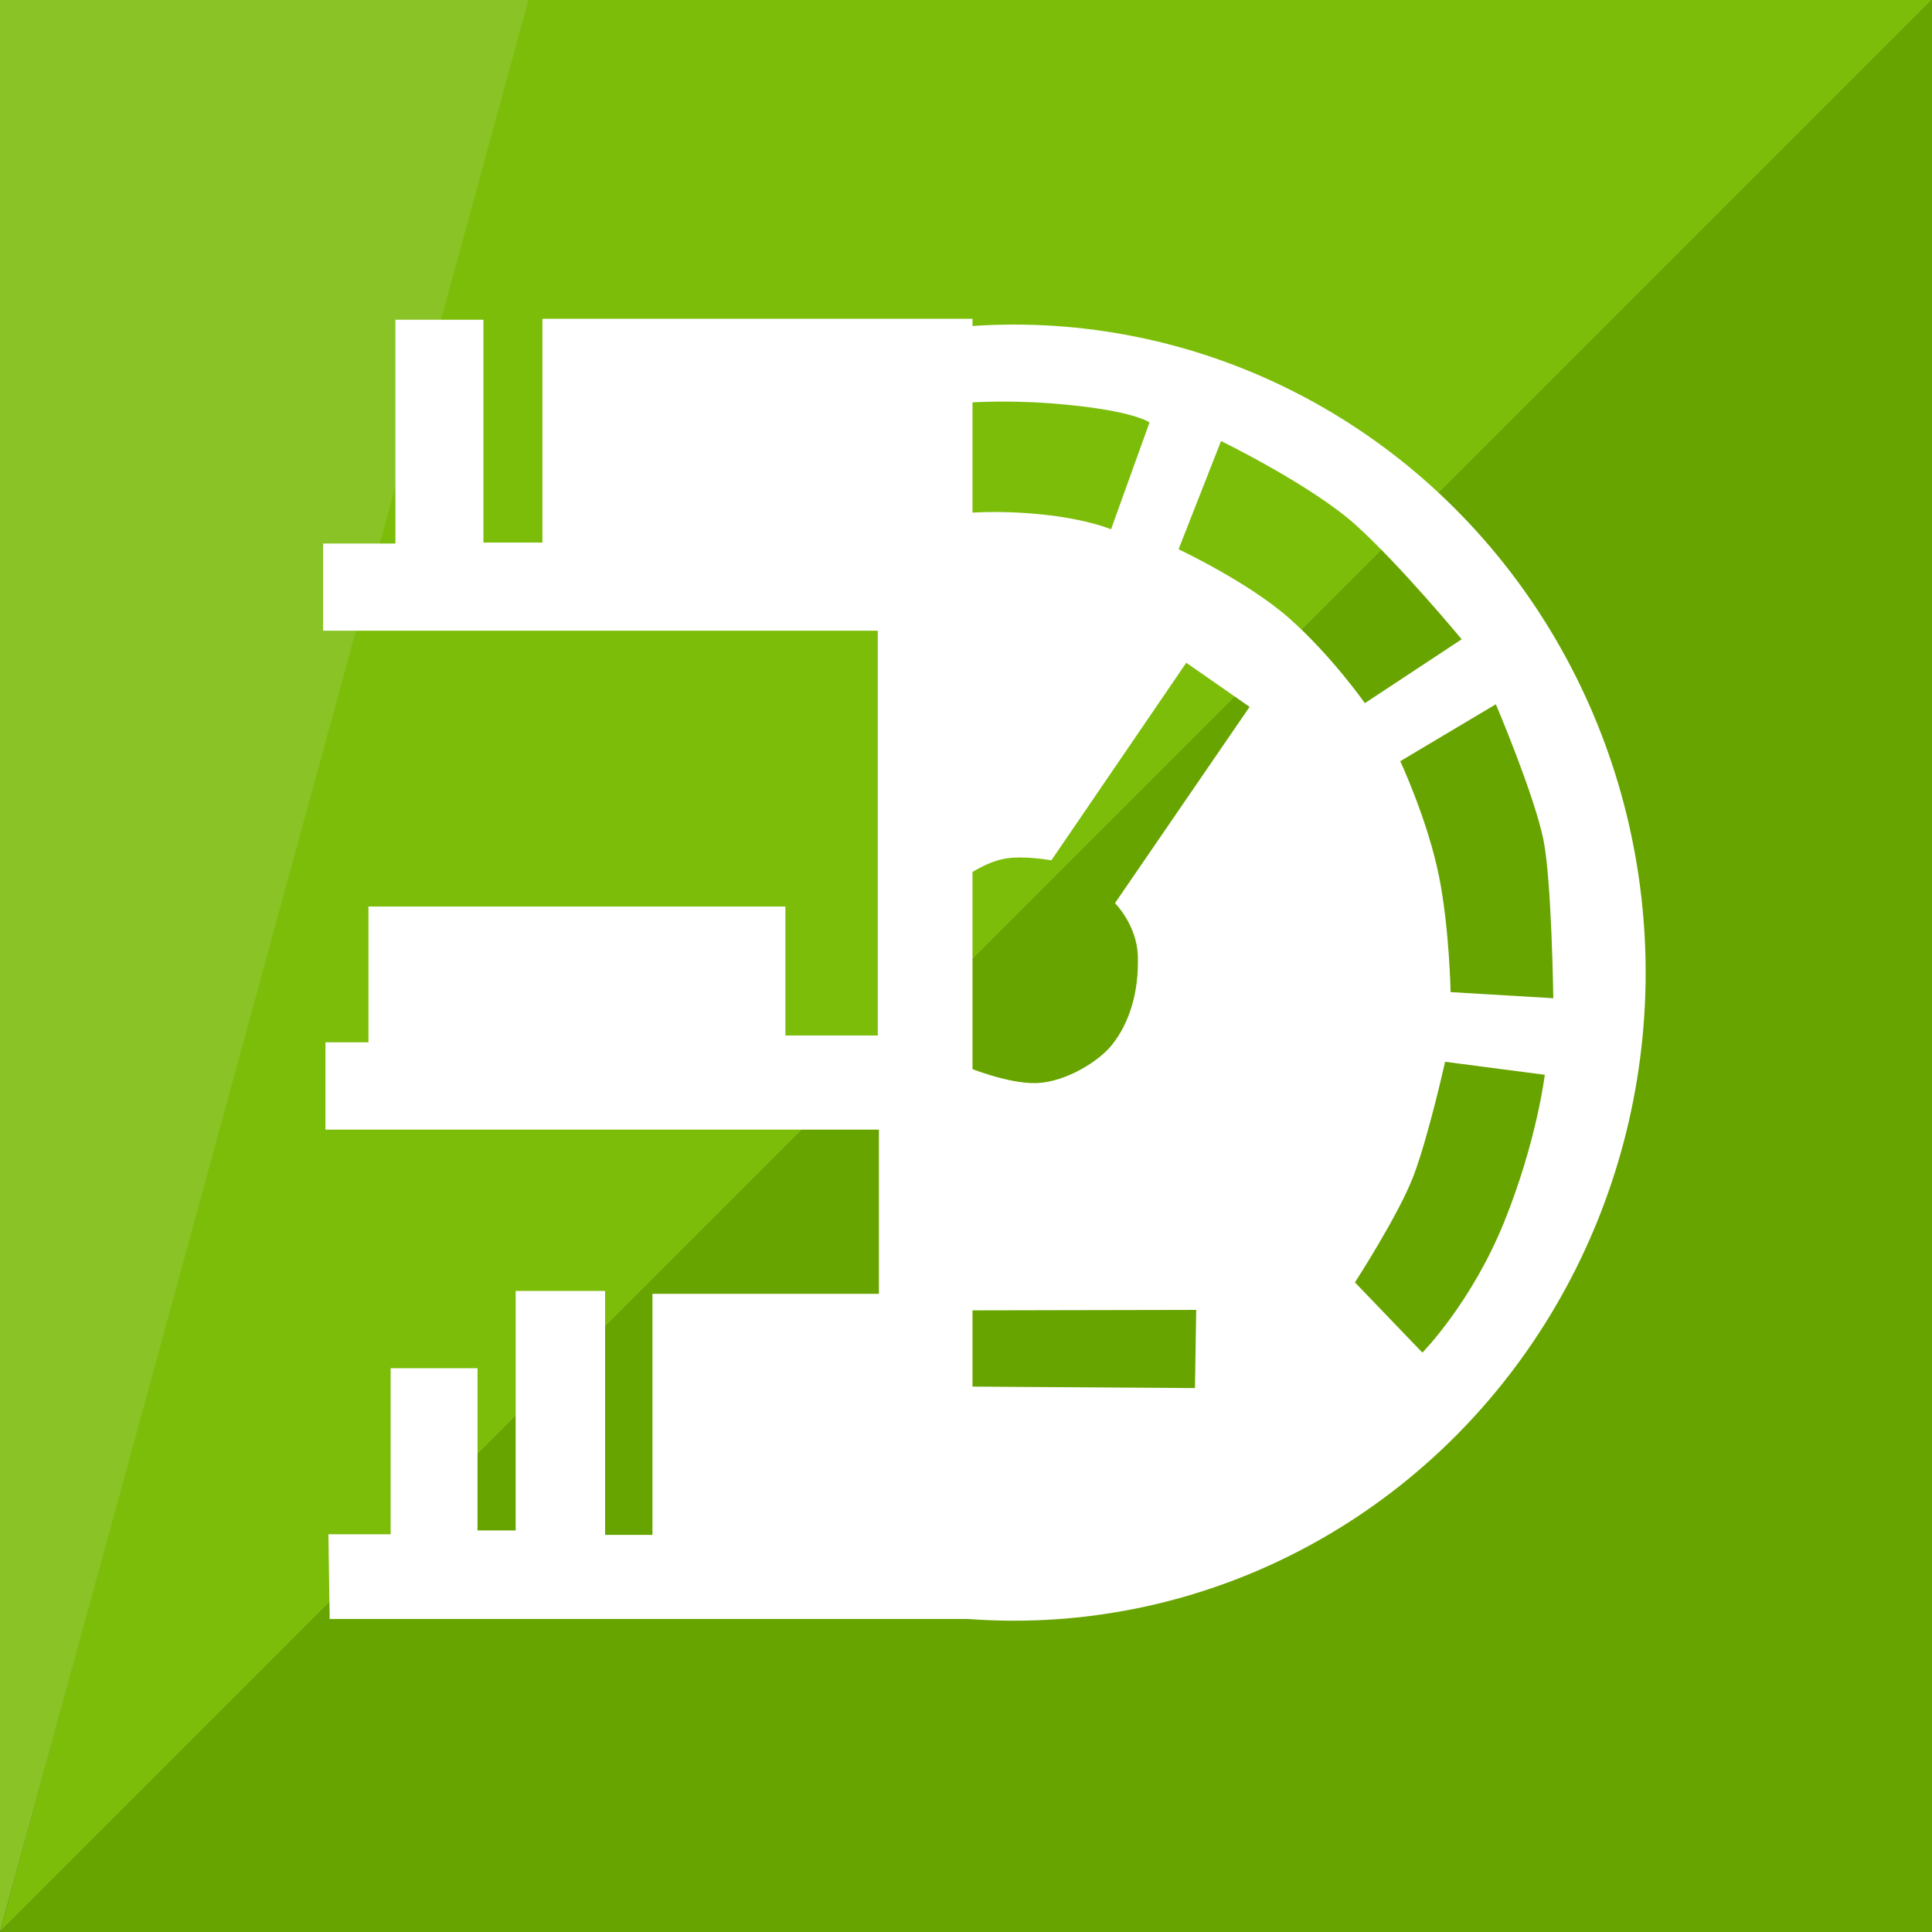
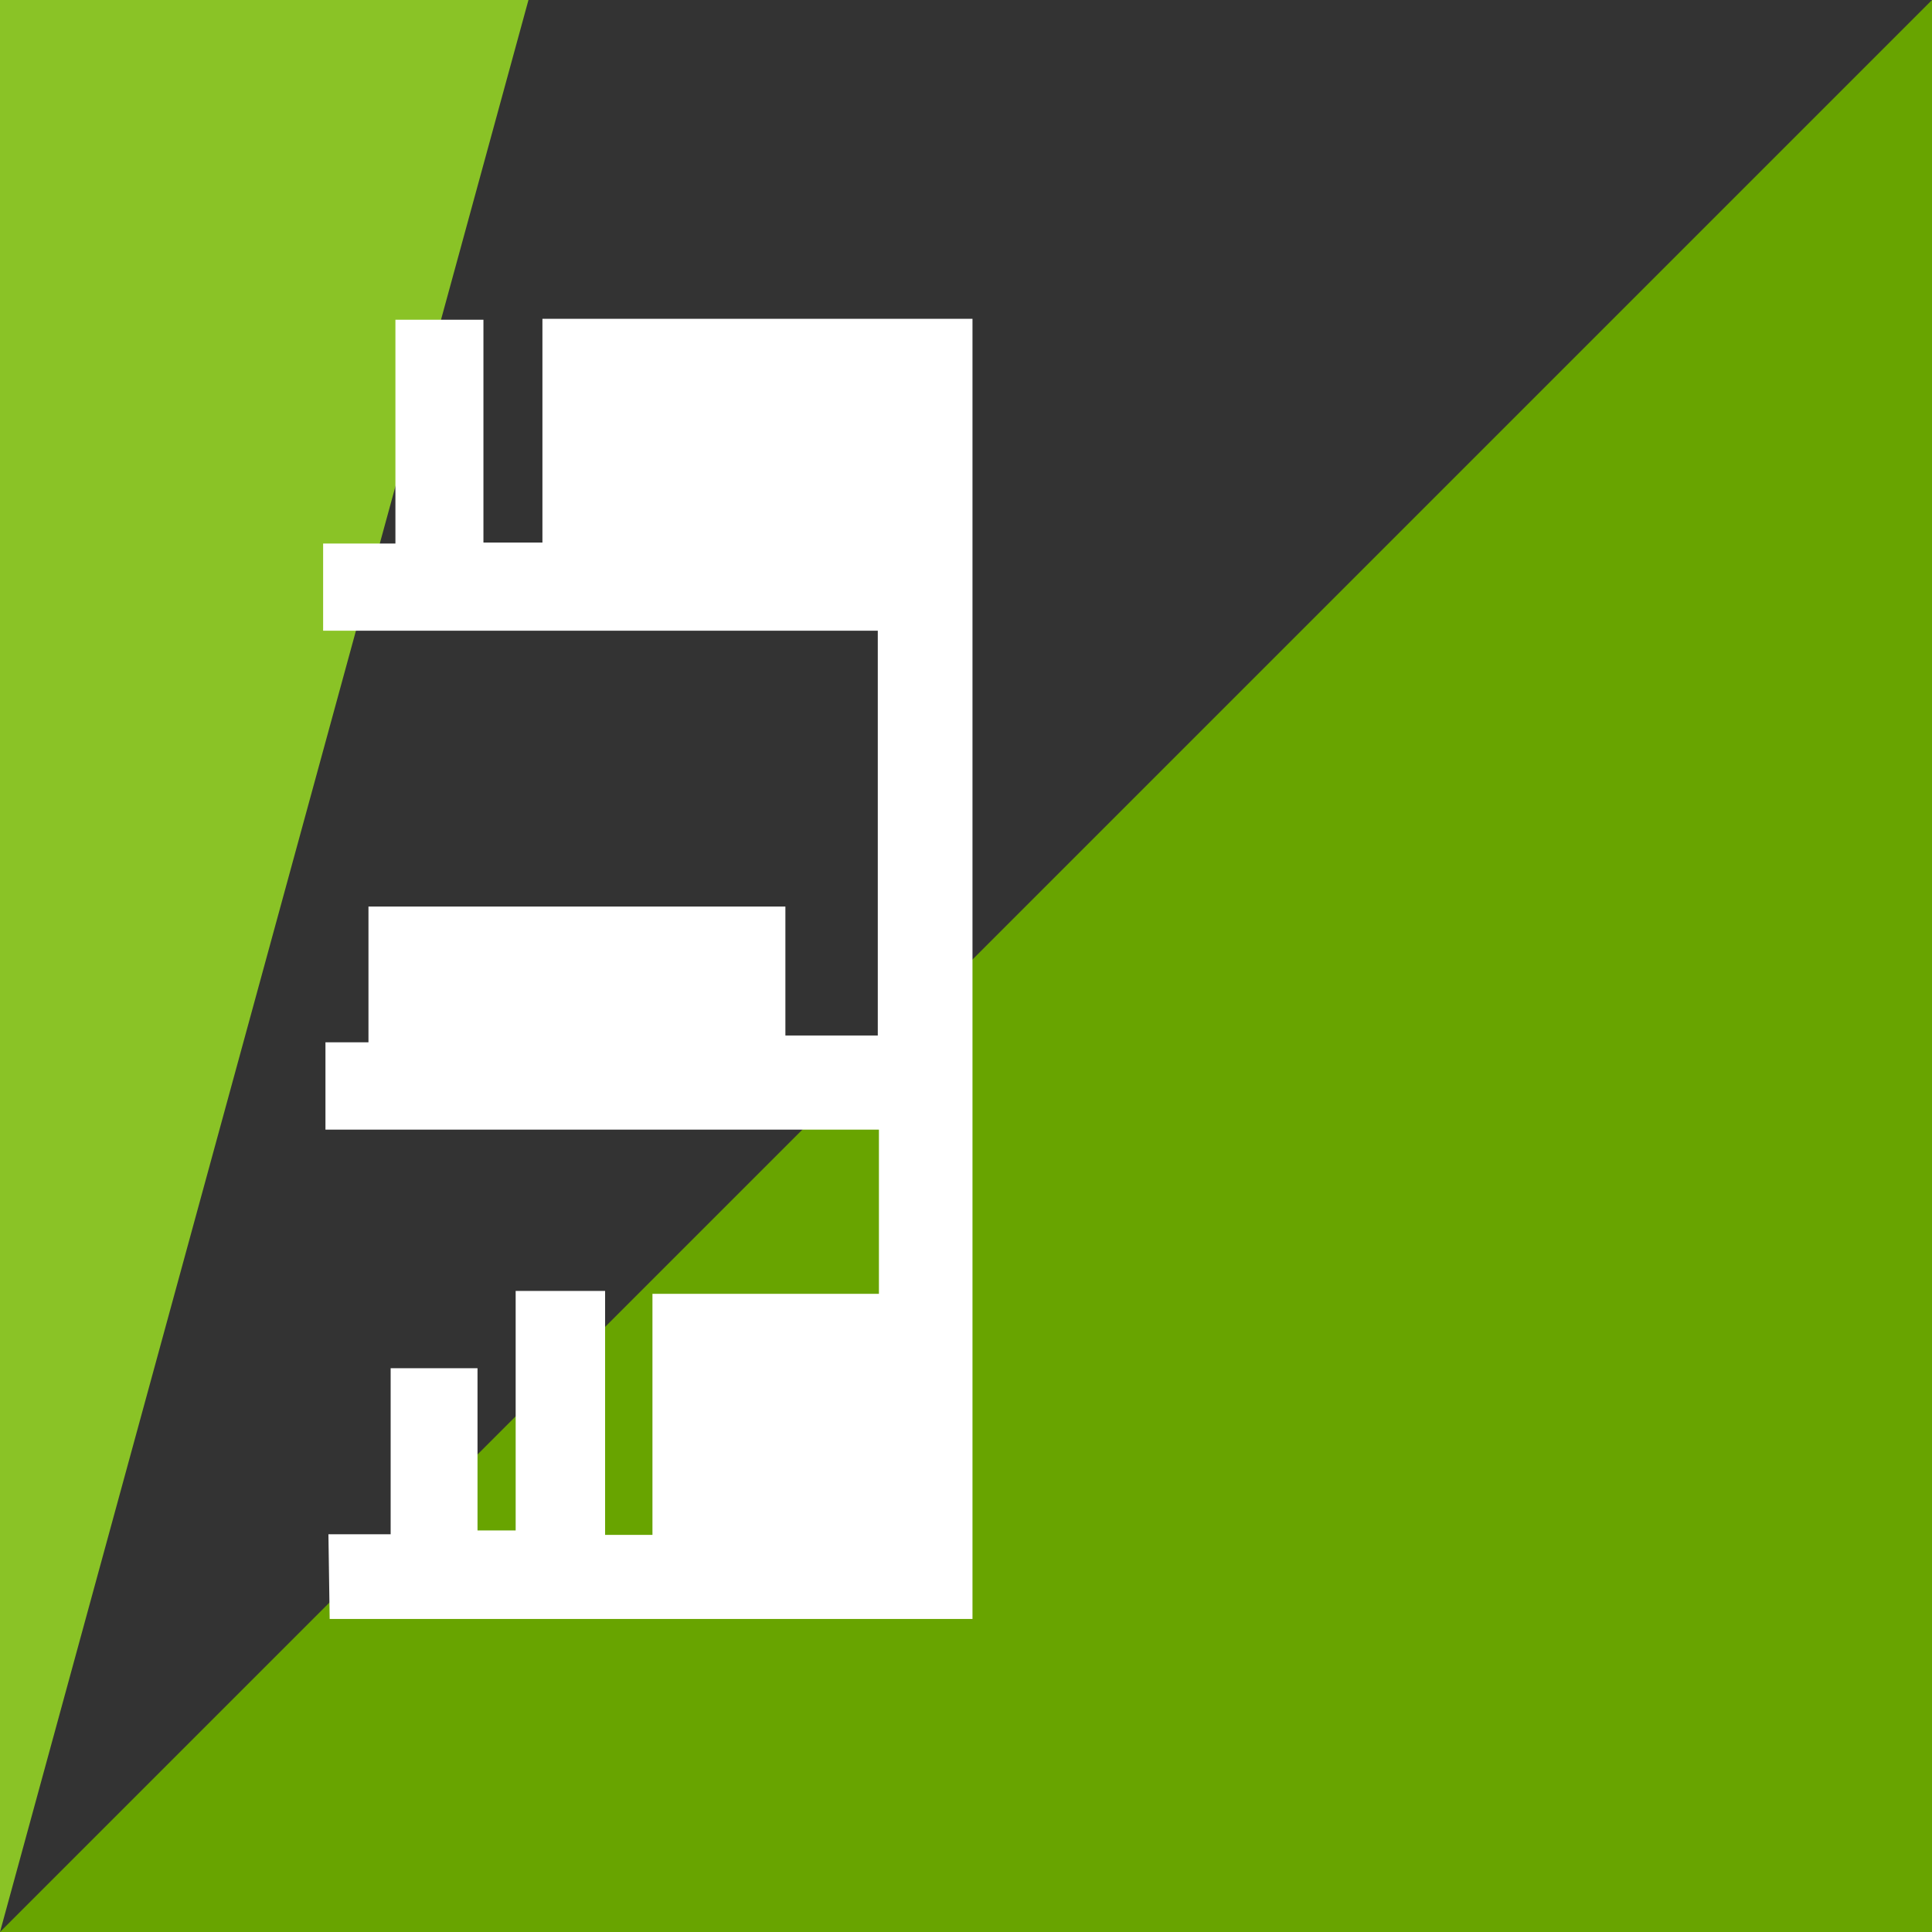
<svg xmlns="http://www.w3.org/2000/svg" xmlns:ns1="http://sodipodi.sourceforge.net/DTD/sodipodi-0.dtd" xmlns:ns2="http://www.inkscape.org/namespaces/inkscape" version="1.1" id="svg86974" width="340" height="340" viewBox="0 0 340 340" ns1:docname="nsys.png" ns2:export-filename="svg/nsys.svg" ns2:export-xdpi="96" ns2:export-ydpi="96">
  <rect x="0" y="0" width="340" height="340" fill="#333333" stroke="none" />
  <defs id="defs86978">
    <ns2:path-effect effect="powerclip" id="path-effect120867" is_visible="true" lpeversion="1" inverse="true" flatten="false" hide_clip="false" message="Use fill-rule evenodd on &lt;b&gt;fill and stroke&lt;/b&gt; dialog if no flatten result after convert clip to paths." />
    <ns2:path-effect effect="powerclip" id="path-effect118770" is_visible="true" lpeversion="1" inverse="true" flatten="false" hide_clip="false" message="Use fill-rule evenodd on &lt;b&gt;fill and stroke&lt;/b&gt; dialog if no flatten result after convert clip to paths." />
    <clipPath clipPathUnits="userSpaceOnUse" id="clipPath118718">
-       <rect style="display:inline;opacity:0.5;fill:#fd0000;fill-opacity:1;stroke:#000000;stroke-opacity:1" id="rect118720" width="119.421" height="229.568" x="170.438" y="56.285" ns2:label="positive" />
-     </clipPath>
+       </clipPath>
    <clipPath clipPathUnits="userSpaceOnUse" id="clipPath118754">
      <g id="g118768" ns2:label="negative" style="display:none">
        <path style="opacity:0.5;fill:#fd0000;fill-opacity:1;stroke:#000000;stroke-opacity:1" d="m 169.506,70.909 c 0,0 6.93,-0.588 15.567,0.084 14.447,1.124 17.221,3.361 17.221,3.361 l -6.77,18.796 c 0,0 -4.147,-1.804 -12.241,-2.621 -7.999,-0.807 -13.308,-0.223 -13.308,-0.223 z" id="path118756" ns1:nodetypes="csccscc" />
        <path style="opacity:0.5;fill:#fd0000;fill-opacity:1;stroke:#000000;stroke-opacity:1" d="m 207.408,96.662 7.475,-19.046 c 0,0 15.941,7.768 23.742,14.807 7.801,7.04 18.607,20.078 18.607,20.078 l -17.037,11.243 c 0,0 -5.836,-8.329 -13.276,-14.908 -7.271,-6.43 -19.512,-12.175 -19.512,-12.175 z" id="path118758" ns1:nodetypes="ccsccsc" />
-         <path style="opacity:0.5;fill:#fd0000;fill-opacity:1;stroke:#000000;stroke-opacity:1" d="m 246.421,133.958 c 0,0 4.806,10.283 6.813,20.216 1.822,9.02 2.05,20.422 2.05,20.422 l 18.07,1.076 c 0,0 -0.279,-20.745 -1.738,-27.896 -1.623,-7.956 -8.367,-23.839 -8.367,-23.839 z" id="path118760" ns1:nodetypes="csccscc" />
        <path style="opacity:0.5;fill:#fd0000;fill-opacity:1;stroke:#000000;stroke-opacity:1" d="m 254.312,186.856 17.546,2.289 c 0,0 -1.386,11.622 -7.137,25.871 -5.752,14.249 -14.406,23.022 -14.406,23.022 l -11.869,-12.359 c 0,0 7.665,-11.827 10.284,-18.681 2.619,-6.853 5.582,-20.143 5.582,-20.143 z" id="path118762" ns1:nodetypes="ccsccsc" />
        <path style="opacity:0.5;fill:#fd0000;fill-opacity:1;stroke:#000000;stroke-opacity:1" d="m 169.214,230.606 41.301,-0.083 -0.219,13.759 -41.394,-0.275 z" id="path118764" />
        <path style="display:inline;opacity:0.5;fill:#fd0000;fill-opacity:1;stroke:#000000;stroke-opacity:1" d="m 169.877,187.66 c 0,0 7.467,3.157 12.627,2.942 5.009,-0.208 10.799,-3.735 13.188,-6.725 3.006,-3.762 4.764,-9.166 4.547,-15.678 -0.183,-5.458 -4.019,-9.26 -4.019,-9.26 l 23.688,-34.541 -11.142,-7.763 -23.743,34.771 c 0,0 -4.86,-0.9 -8.246,-0.285 -3.547,0.645 -7.17,3.328 -7.17,3.328 z" id="path118766" ns1:nodetypes="csssccccscc" />
      </g>
      <path id="lpe_path-effect118770" style="display:inline" class="powerclip" d="m 165.438,52.12 h 129.17 V 290.217 h -129.17 z m 4.068,18.789 0.469,19.397 c 0,0 5.308,-0.584 13.308,0.223 8.094,0.817 12.241,2.621 12.241,2.621 l 6.77,-18.796 c 0,0 -2.774,-2.237 -17.221,-3.361 -8.637,-0.672 -15.567,-0.084 -15.567,-0.084 z m 37.902,25.752 c 0,0 12.241,5.744 19.512,12.175 7.439,6.579 13.276,14.908 13.276,14.908 l 17.037,-11.243 c 0,0 -10.806,-13.039 -18.607,-20.078 -7.801,-7.04 -23.742,-14.807 -23.742,-14.807 z m 39.013,37.296 c 0,0 4.806,10.283 6.813,20.216 1.822,9.02 2.05,20.422 2.05,20.422 l 18.07,1.076 c 0,0 -0.279,-20.745 -1.738,-27.896 -1.623,-7.956 -8.367,-23.839 -8.367,-23.839 z m 7.891,52.898 c 0,0 -2.964,13.289 -5.582,20.143 -2.619,6.853 -10.284,18.681 -10.284,18.681 l 11.869,12.359 c 0,0 8.654,-8.773 14.406,-23.022 5.752,-14.249 7.137,-25.871 7.137,-25.871 z m -85.098,43.75 -0.313,13.4 41.394,0.275 0.219,-13.759 z m 0.663,-42.946 c 0,0 7.467,3.157 12.627,2.942 5.009,-0.208 10.799,-3.735 13.188,-6.725 3.006,-3.762 4.764,-9.166 4.547,-15.678 -0.183,-5.458 -4.019,-9.26 -4.019,-9.26 l 23.688,-34.541 -11.142,-7.763 -23.743,34.771 c 0,0 -4.86,-0.9 -8.246,-0.285 -3.547,0.645 -7.17,3.328 -7.17,3.328 z" />
    </clipPath>
    <clipPath clipPathUnits="userSpaceOnUse" id="clipPath120863">
      <ellipse style="display:none;opacity:1;fill:#b3b3b3;fill-opacity:0.5;stroke:#b6b6b6;stroke-width:0;stroke-dasharray:none;stroke-opacity:0.57" id="ellipse120865" cx="180.005" cy="170.702" rx="19.964" ry="19.523" ns2:label="path120789" />
      <path id="lpe_path-effect120867" style="opacity:1;fill:#b3b3b3;fill-opacity:0.5;stroke:#b6b6b6;stroke-width:0;stroke-dasharray:none;stroke-opacity:0.57" class="powerclip" d="m 165.508,50.291 h 13.677 v 240.373 h -13.677 z m 34.461,120.41 a 19.964,19.523 0 0 0 -19.964,-19.523 19.964,19.523 0 0 0 -19.964,19.523 19.964,19.523 0 0 0 19.964,19.523 19.964,19.523 0 0 0 19.964,-19.523 z" />
    </clipPath>
  </defs>
  <ns1:namedview id="namedview86976" pagecolor="#ffffff" bordercolor="#000000" borderopacity="0.25" ns2:showpageshadow="2" ns2:pageopacity="0.0" ns2:pagecheckerboard="0" ns2:deskcolor="#d1d1d1" showgrid="false" />
  <g ns2:groupmode="layer" id="layer2" ns2:label="bg" style="display:inline" ns1:insensitive="true">
-     <path style="display:inline;fill:#68a400;fill-opacity:1" d="M 0,340 340,0 v 340 z" id="path86984" ns2:label="path86984" ns1:nodetypes="cccc" />
-     <path style="display:inline;fill:#7cbd0a;fill-opacity:1" d="M 0,340 92.5,0 H 340 Z" id="path86986" ns1:nodetypes="cccc" />
+     <path style="display:inline;fill:#68a400;fill-opacity:1" d="M 0,340 340,0 v 340 " id="path86984" ns2:label="path86984" ns1:nodetypes="cccc" />
    <path style="display:inline;fill:#8ac326;fill-opacity:1" d="M 0,340 V 0 h 93 z" id="path86988" ns1:nodetypes="cccc" />
  </g>
  <g ns2:groupmode="layer" id="layer3" ns2:label="circle" style="display:inline">
    <g id="g118603" style="display:inline" clip-path="url(#clipPath118754)" ns2:path-effect="#path-effect118770">
      <ellipse style="display:inline;opacity:1;fill:#ffffff;fill-opacity:1;stroke:#ffffff;stroke-opacity:1" id="path115988" clip-path="url(#clipPath118718)" ry="113.548" rx="110.638" cy="171.169" cx="178.47" ns2:label="path115988" d="M 289.108,171.169 A 110.638,113.548 0 0 1 178.47,284.717 110.638,113.548 0 0 1 67.831,171.169 110.638,113.548 0 0 1 178.47,57.62 110.638,113.548 0 0 1 289.108,171.169 Z" />
    </g>
  </g>
  <path style="display:inline;opacity:1;fill:#ffffff;fill-opacity:1;stroke:#ffffff;stroke-opacity:1" d="M 58.509,284.415 H 170.642 V 56.609 H 95.957 V 95.98 H 84.577 V 56.77 H 70.087 V 96.157 H 57.365 V 110.496 h 97.611 v 72.238 H 137.716 V 160.04 H 65.344 v 23.885 h -7.569 v 14.372 h 97.4 v 29.897 h -39.854 v 42.423 h -9.332 V 227.686 H 91.248 v 42.146 h -7.713 v -28.553 H 69.248 V 270.507 H 58.304 Z" id="path118708" />
  <g id="g120853" clip-path="url(#clipPath120863)" ns2:path-effect="#path-effect120867">
-     <path style="display:inline;opacity:1;fill:#b3b3b3;fill-opacity:1;stroke:#b6b6b6;stroke-opacity:0.004" id="rect118826" width="2.551" height="97.926" x="-173.685" y="55.791" transform="scale(-1,1)" d="m -173.685,55.791 h 2.551 v 97.926 h -2.551 z" ns1:type="rect" />
    <path style="display:inline;mix-blend-mode:normal;fill:#b3b3b3;fill-opacity:1;stroke:#b6b6b6;stroke-opacity:0.004" id="rect118826-5" width="2.548" height="97.61" x="-173.557" y="187.554" ns2:label="rect118826-5" transform="scale(-1,1)" d="m -173.557,187.554 h 2.548 v 97.61 h -2.548 z" ns1:type="rect" />
  </g>
</svg>